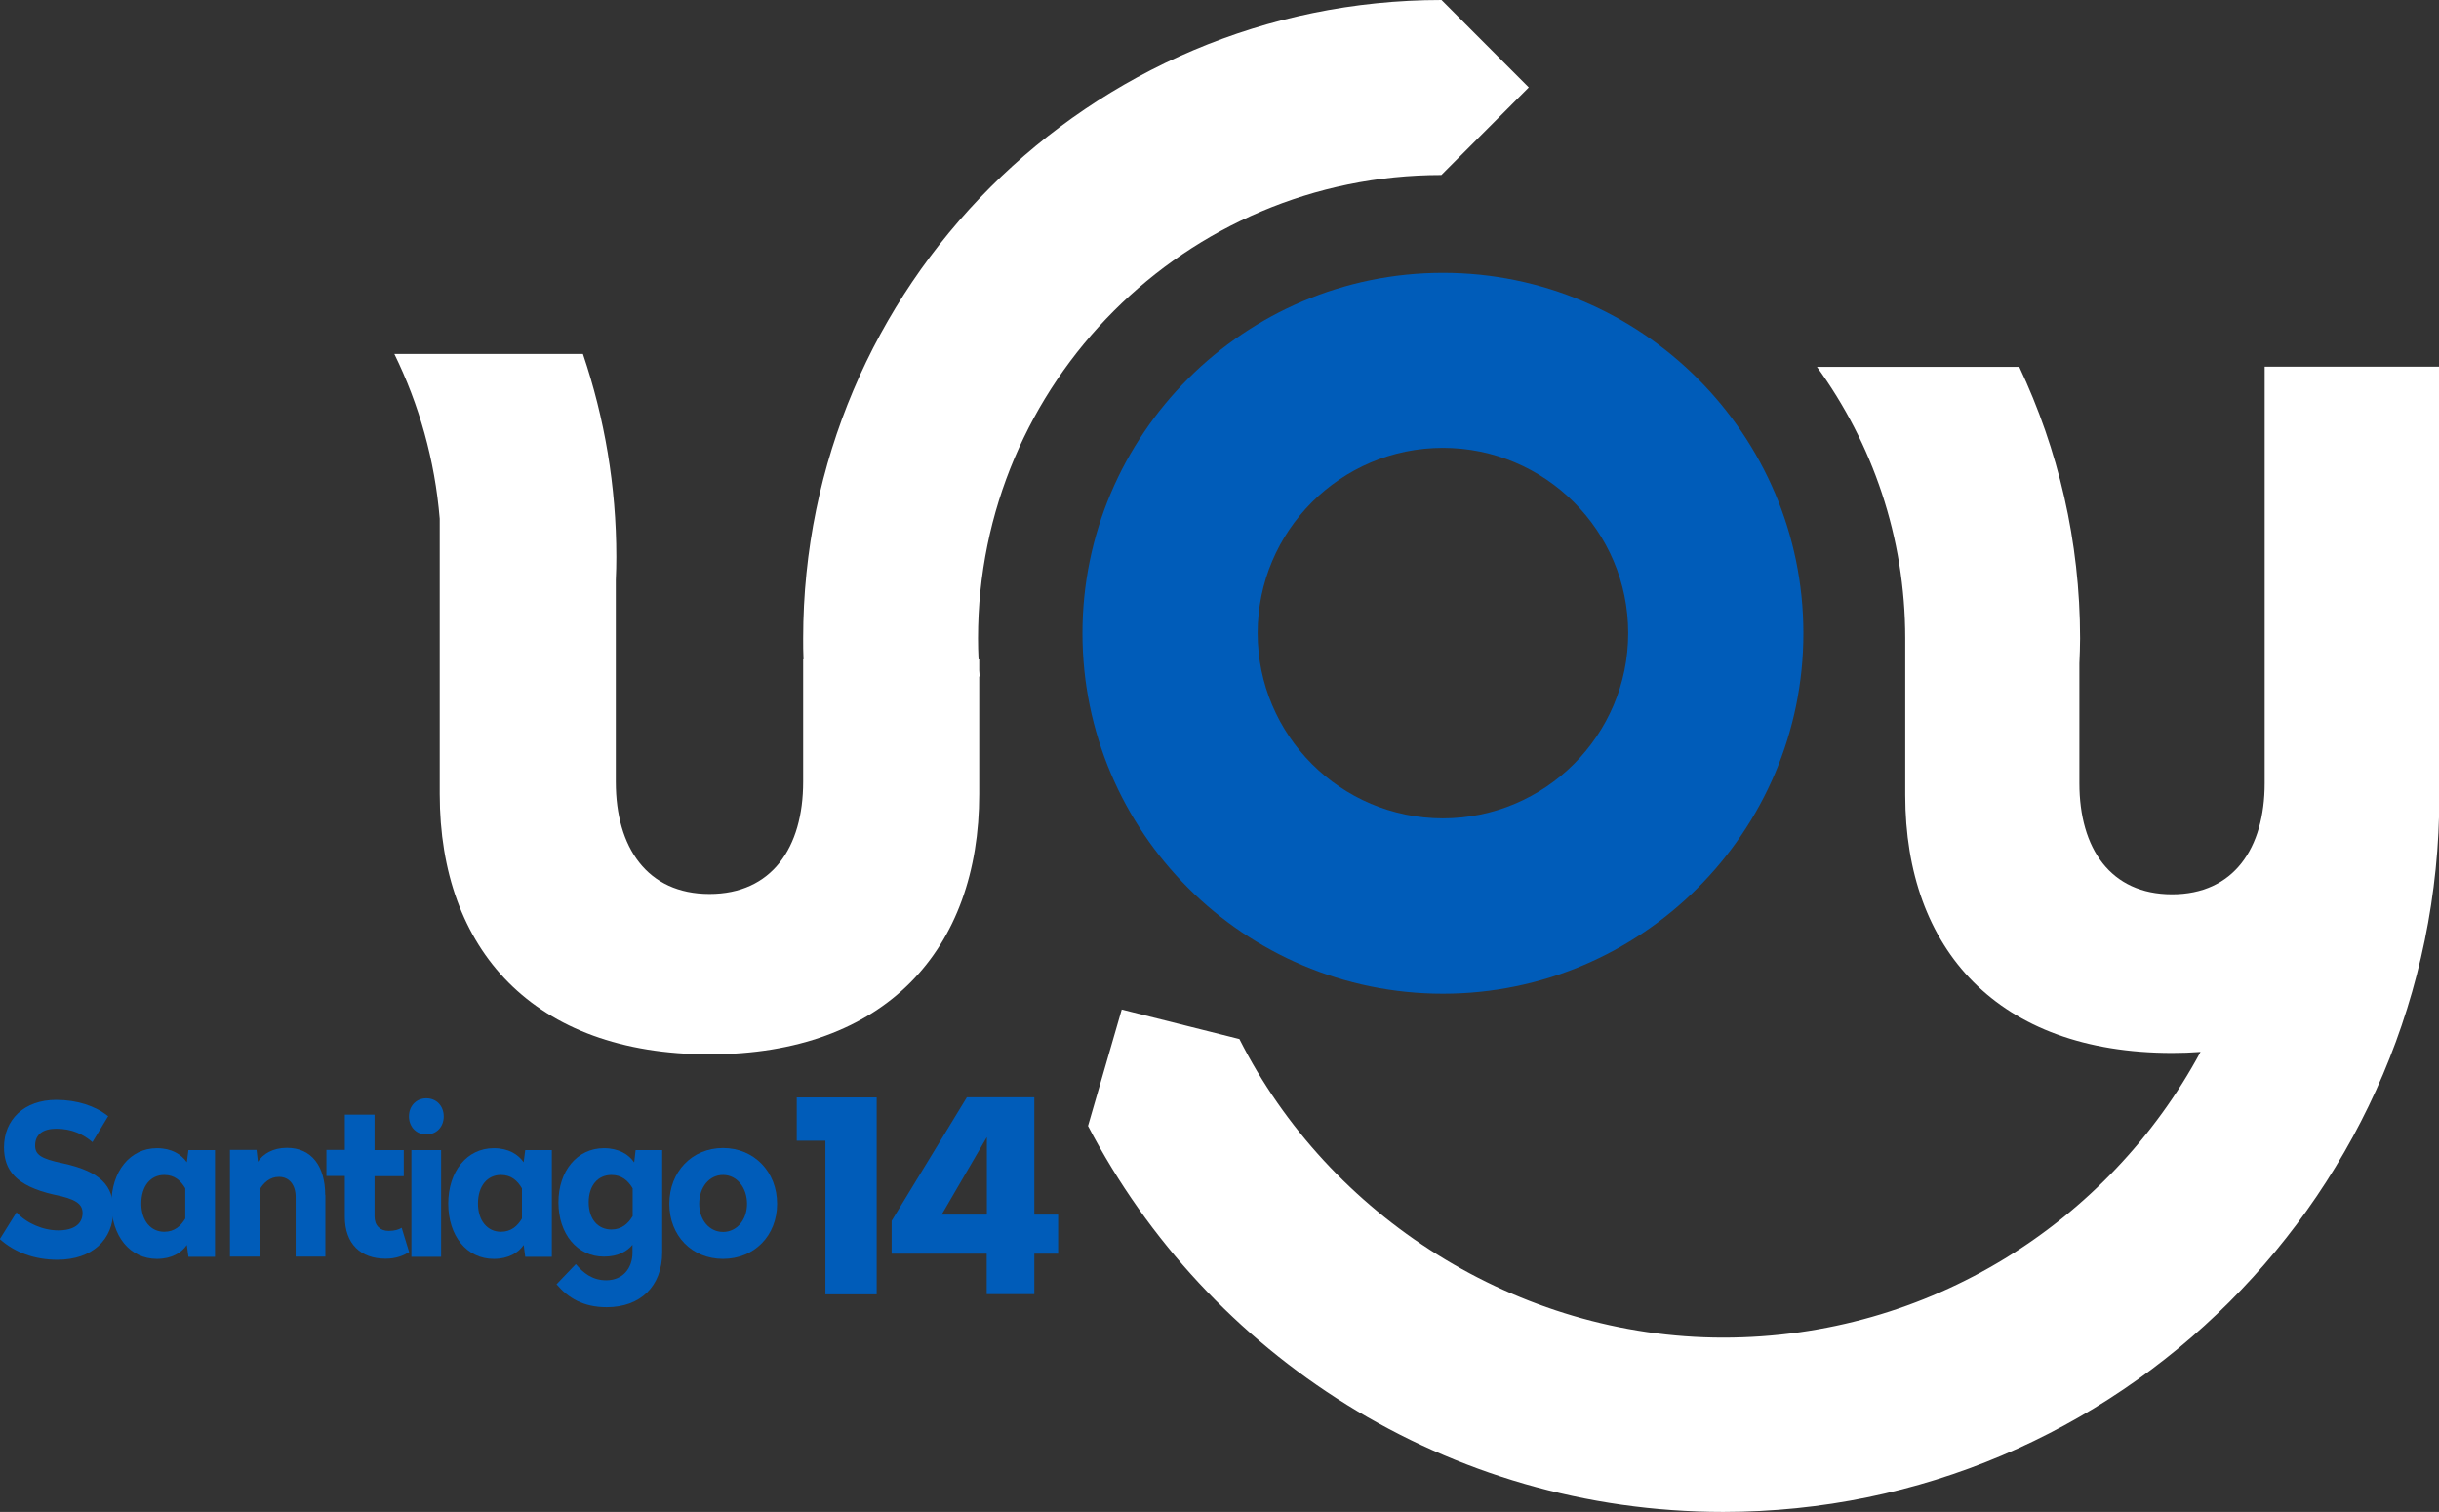
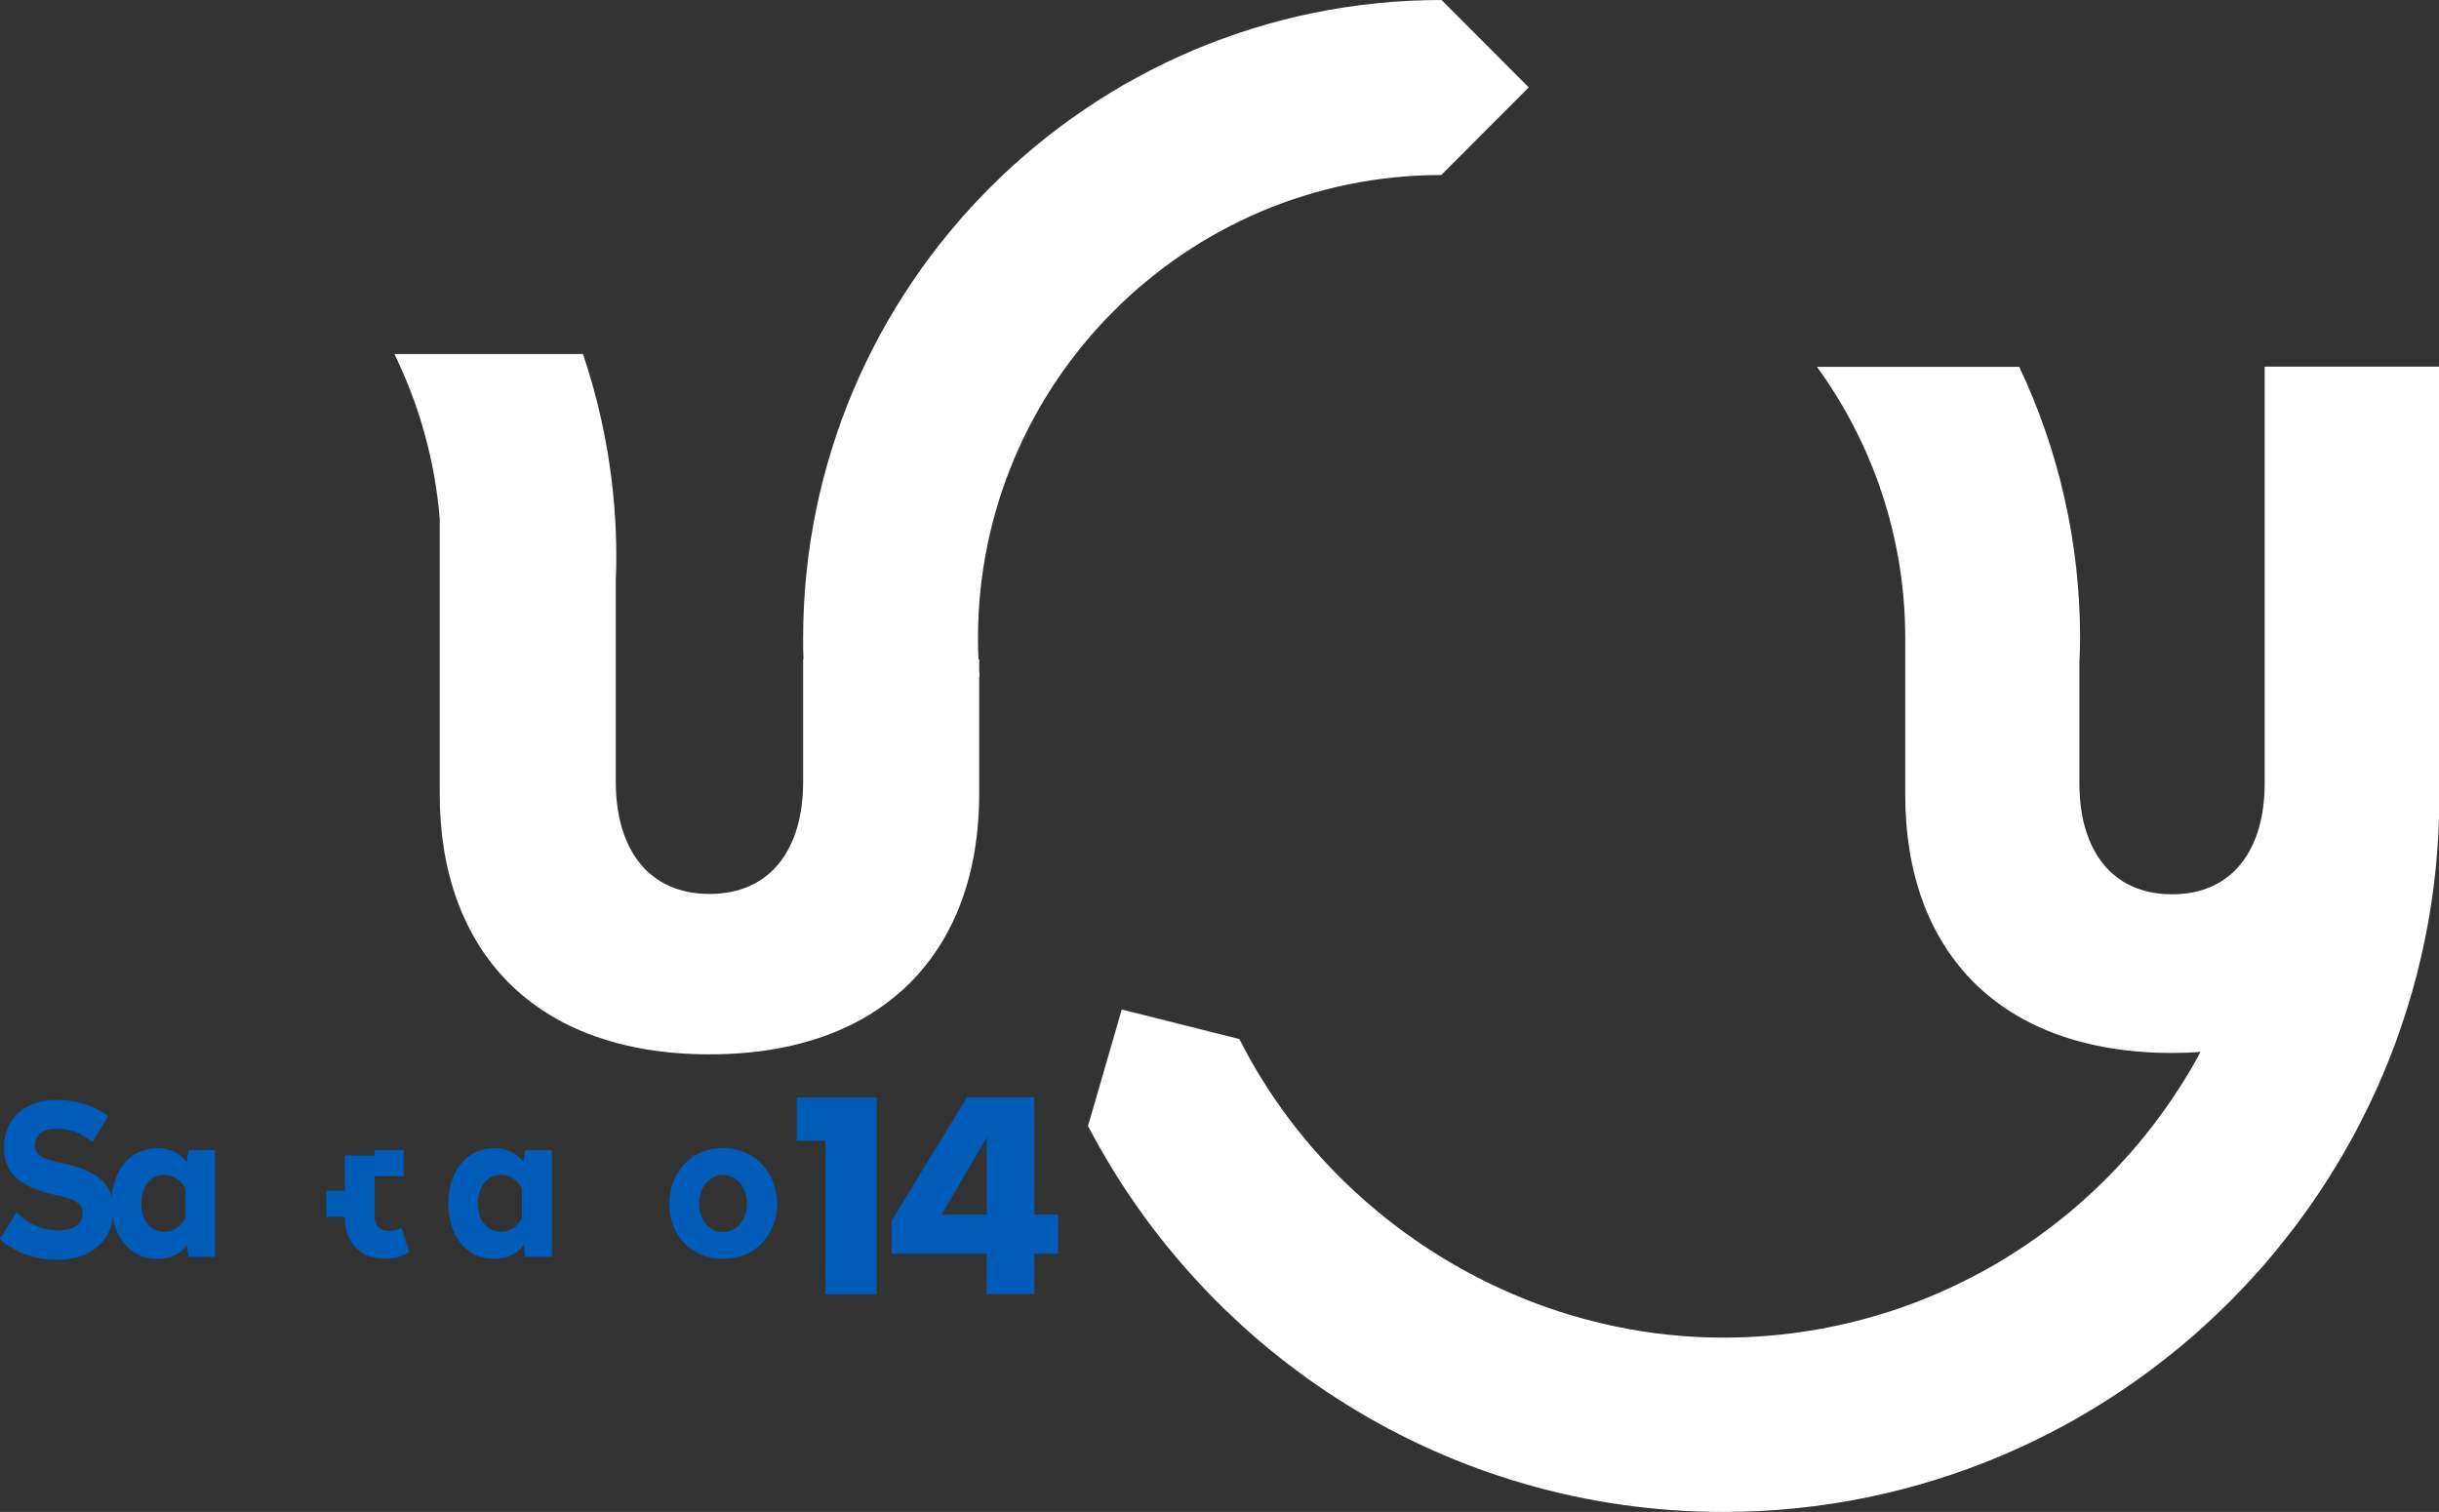
<svg xmlns="http://www.w3.org/2000/svg" id="Layer_2" data-name="Layer 2" viewBox="0 0 140.33 87">
  <rect x="0" y="0" width="140.33" height="87" fill="#333333" stroke="none" />
  <defs>
    <style>      .cls-1 {        fill: #005cb9;      }      .cls-2 {        fill: #fff;      }    </style>
  </defs>
  <g id="Capa_1" data-name="Capa 1">
    <path class="cls-2" d="M140.33,21.1h-10.03v23.97c0,3.75-1.79,6.39-5.33,6.39s-5.33-2.64-5.33-6.39v-6.9c.02-.48.04-.96.04-1.44,0-5.58-1.26-10.88-3.5-15.62h-11.64c3.19,4.39,5.08,9.79,5.08,15.62,0,.02,0,.03,0,.05h0v8.98c0,8.87,5.33,14.83,15.36,14.83.56,0,1.1-.02,1.63-.06-5.26,9.78-15.6,16.44-27.46,16.44s-22.71-7-27.84-17.18h0l-6.77-1.7-1.94,6.7h0s0,0,0,0h0s0,0,0,0c6.88,13.19,20.68,22.21,36.55,22.21,22.71,0,41.2-18.48,41.2-41.19h0s0-.03,0-.05v-24.65Z" />
    <path class="cls-2" d="M87.96,5.03l-5.02-5.03h0s0,0,0,0c-20.25,0-36.73,16.48-36.73,36.73,0,.4,0,.81.02,1.21h-.02v7.05c0,3.79-1.81,6.45-5.39,6.45s-5.39-2.67-5.39-6.45v-11.63h0c.02-.44.03-.87.03-1.31,0-4.08-.68-8.01-1.92-11.68h-10.85c1.42,2.9,2.33,6.1,2.61,9.48v4.32s0,.05,0,.08h0v11.44c0,8.96,5.39,14.98,15.52,14.98s15.52-6.03,15.52-14.98v-6.76h.02c0-.12-.01-.23-.02-.35v-.64h-.04c-.02-.4-.03-.8-.03-1.21,0-14.7,11.96-26.66,26.66-26.66h0s5.02-5.03,5.02-5.03Z" />
    <g>
      <path class="cls-1" d="M47.49,65.64h-1.65v-2.49h4.6v11.33h-2.95v-8.84Z" />
      <path class="cls-1" d="M59.51,69.89h1.37v2.25h-1.37v2.33h-2.74v-2.33h-5.47v-1.89l4.33-7.11h3.88v6.75ZM56.78,69.89v-4.46l-2.6,4.46h2.6Z" />
    </g>
    <g>
      <path class="cls-1" d="M6.24,64.2l-.92,1.52c-.52-.44-1.17-.77-2.08-.77-.75,0-1.22.31-1.22.97,0,.51.32.76,1.6,1.02,2.2.48,2.9,1.32,2.9,2.69,0,1.71-1.22,2.86-3.22,2.86-1.3,0-2.46-.42-3.31-1.19l.96-1.54c.57.63,1.53,1.04,2.4,1.04s1.4-.35,1.4-1c0-.52-.38-.81-1.65-1.06-2.2-.5-2.87-1.42-2.87-2.72,0-1.6,1.17-2.73,3-2.73,1.22,0,2.27.36,2.98.93Z" />
      <path class="cls-1" d="M10.75,66.87l.09-.69h1.53v6.14h-1.53l-.09-.68c-.3.44-.87.8-1.72.8-1.57,0-2.62-1.34-2.62-3.18s1.06-3.19,2.62-3.19c.85,0,1.41.36,1.72.81ZM8.13,69.25c0,1,.55,1.63,1.32,1.63.59,0,.95-.33,1.21-.76v-1.74c-.26-.44-.61-.77-1.21-.77-.78,0-1.32.63-1.32,1.65Z" />
-       <path class="cls-1" d="M18.72,68.78v3.53h-1.71v-3.44c0-.68-.36-1.15-.96-1.15-.53,0-.89.35-1.11.73v3.86h-1.71v-6.14h1.53l.08.68c.29-.45.86-.8,1.67-.8,1.43,0,2.2,1.07,2.2,2.72Z" />
-       <path class="cls-1" d="M21.55,66.18h1.68v1.5h-1.68v2.32c0,.53.33.83.81.83.35,0,.59-.08.75-.18l.43,1.4c-.31.19-.74.38-1.35.38-1.44,0-2.35-.86-2.35-2.41v-2.35h-1.06v-1.5h1.06v-2.03h1.71v2.03Z" />
-       <path class="cls-1" d="M25.53,64.24c0,.61-.42,1.04-1,1.04s-1-.44-1-1.04.42-1.04,1-1.04,1,.44,1,1.04ZM25.38,72.32h-1.71v-6.14h1.71v6.14Z" />
+       <path class="cls-1" d="M21.55,66.18h1.68v1.5h-1.68v2.32c0,.53.33.83.81.83.35,0,.59-.08.75-.18l.43,1.4c-.31.19-.74.38-1.35.38-1.44,0-2.35-.86-2.35-2.41h-1.06v-1.5h1.06v-2.03h1.71v2.03Z" />
      <path class="cls-1" d="M30.13,66.87l.09-.69h1.53v6.14h-1.53l-.09-.68c-.3.44-.87.8-1.72.8-1.57,0-2.62-1.34-2.62-3.18s1.06-3.19,2.62-3.19c.85,0,1.41.36,1.72.81ZM27.5,69.25c0,1,.55,1.63,1.32,1.63.59,0,.95-.33,1.21-.76v-1.74c-.26-.44-.61-.77-1.21-.77-.78,0-1.32.63-1.32,1.65Z" />
-       <path class="cls-1" d="M36.49,66.87l.08-.69h1.53v5.88c0,1.96-1.26,3.16-3.19,3.16-1.35,0-2.22-.53-2.89-1.32l1.11-1.16c.43.51.95.93,1.75.93.94,0,1.5-.67,1.51-1.57v-.47c-.28.34-.79.68-1.64.68-1.55,0-2.62-1.32-2.62-3.12s1.07-3.12,2.62-3.12c.85,0,1.43.36,1.73.81ZM33.87,69.18c0,.97.53,1.57,1.31,1.57.59,0,.96-.34,1.22-.77v-1.6c-.26-.44-.63-.77-1.22-.77-.78,0-1.31.61-1.31,1.57Z" />
      <path class="cls-1" d="M44.71,69.27c0,1.84-1.32,3.17-3.11,3.17s-3.09-1.33-3.09-3.17,1.3-3.21,3.09-3.21,3.11,1.37,3.11,3.21ZM40.23,69.27c0,.93.58,1.62,1.37,1.62s1.38-.69,1.38-1.62-.58-1.66-1.38-1.66-1.37.71-1.37,1.66Z" />
    </g>
-     <path class="cls-1" d="M83.02,57.18c-11.44,0-20.74-9.31-20.74-20.74s9.31-20.74,20.74-20.74,20.74,9.31,20.74,20.74-9.31,20.74-20.74,20.74ZM83.02,25.77c-5.88,0-10.66,4.78-10.66,10.66s4.78,10.66,10.66,10.66,10.66-4.78,10.66-10.66-4.78-10.66-10.66-10.66Z" />
  </g>
</svg>